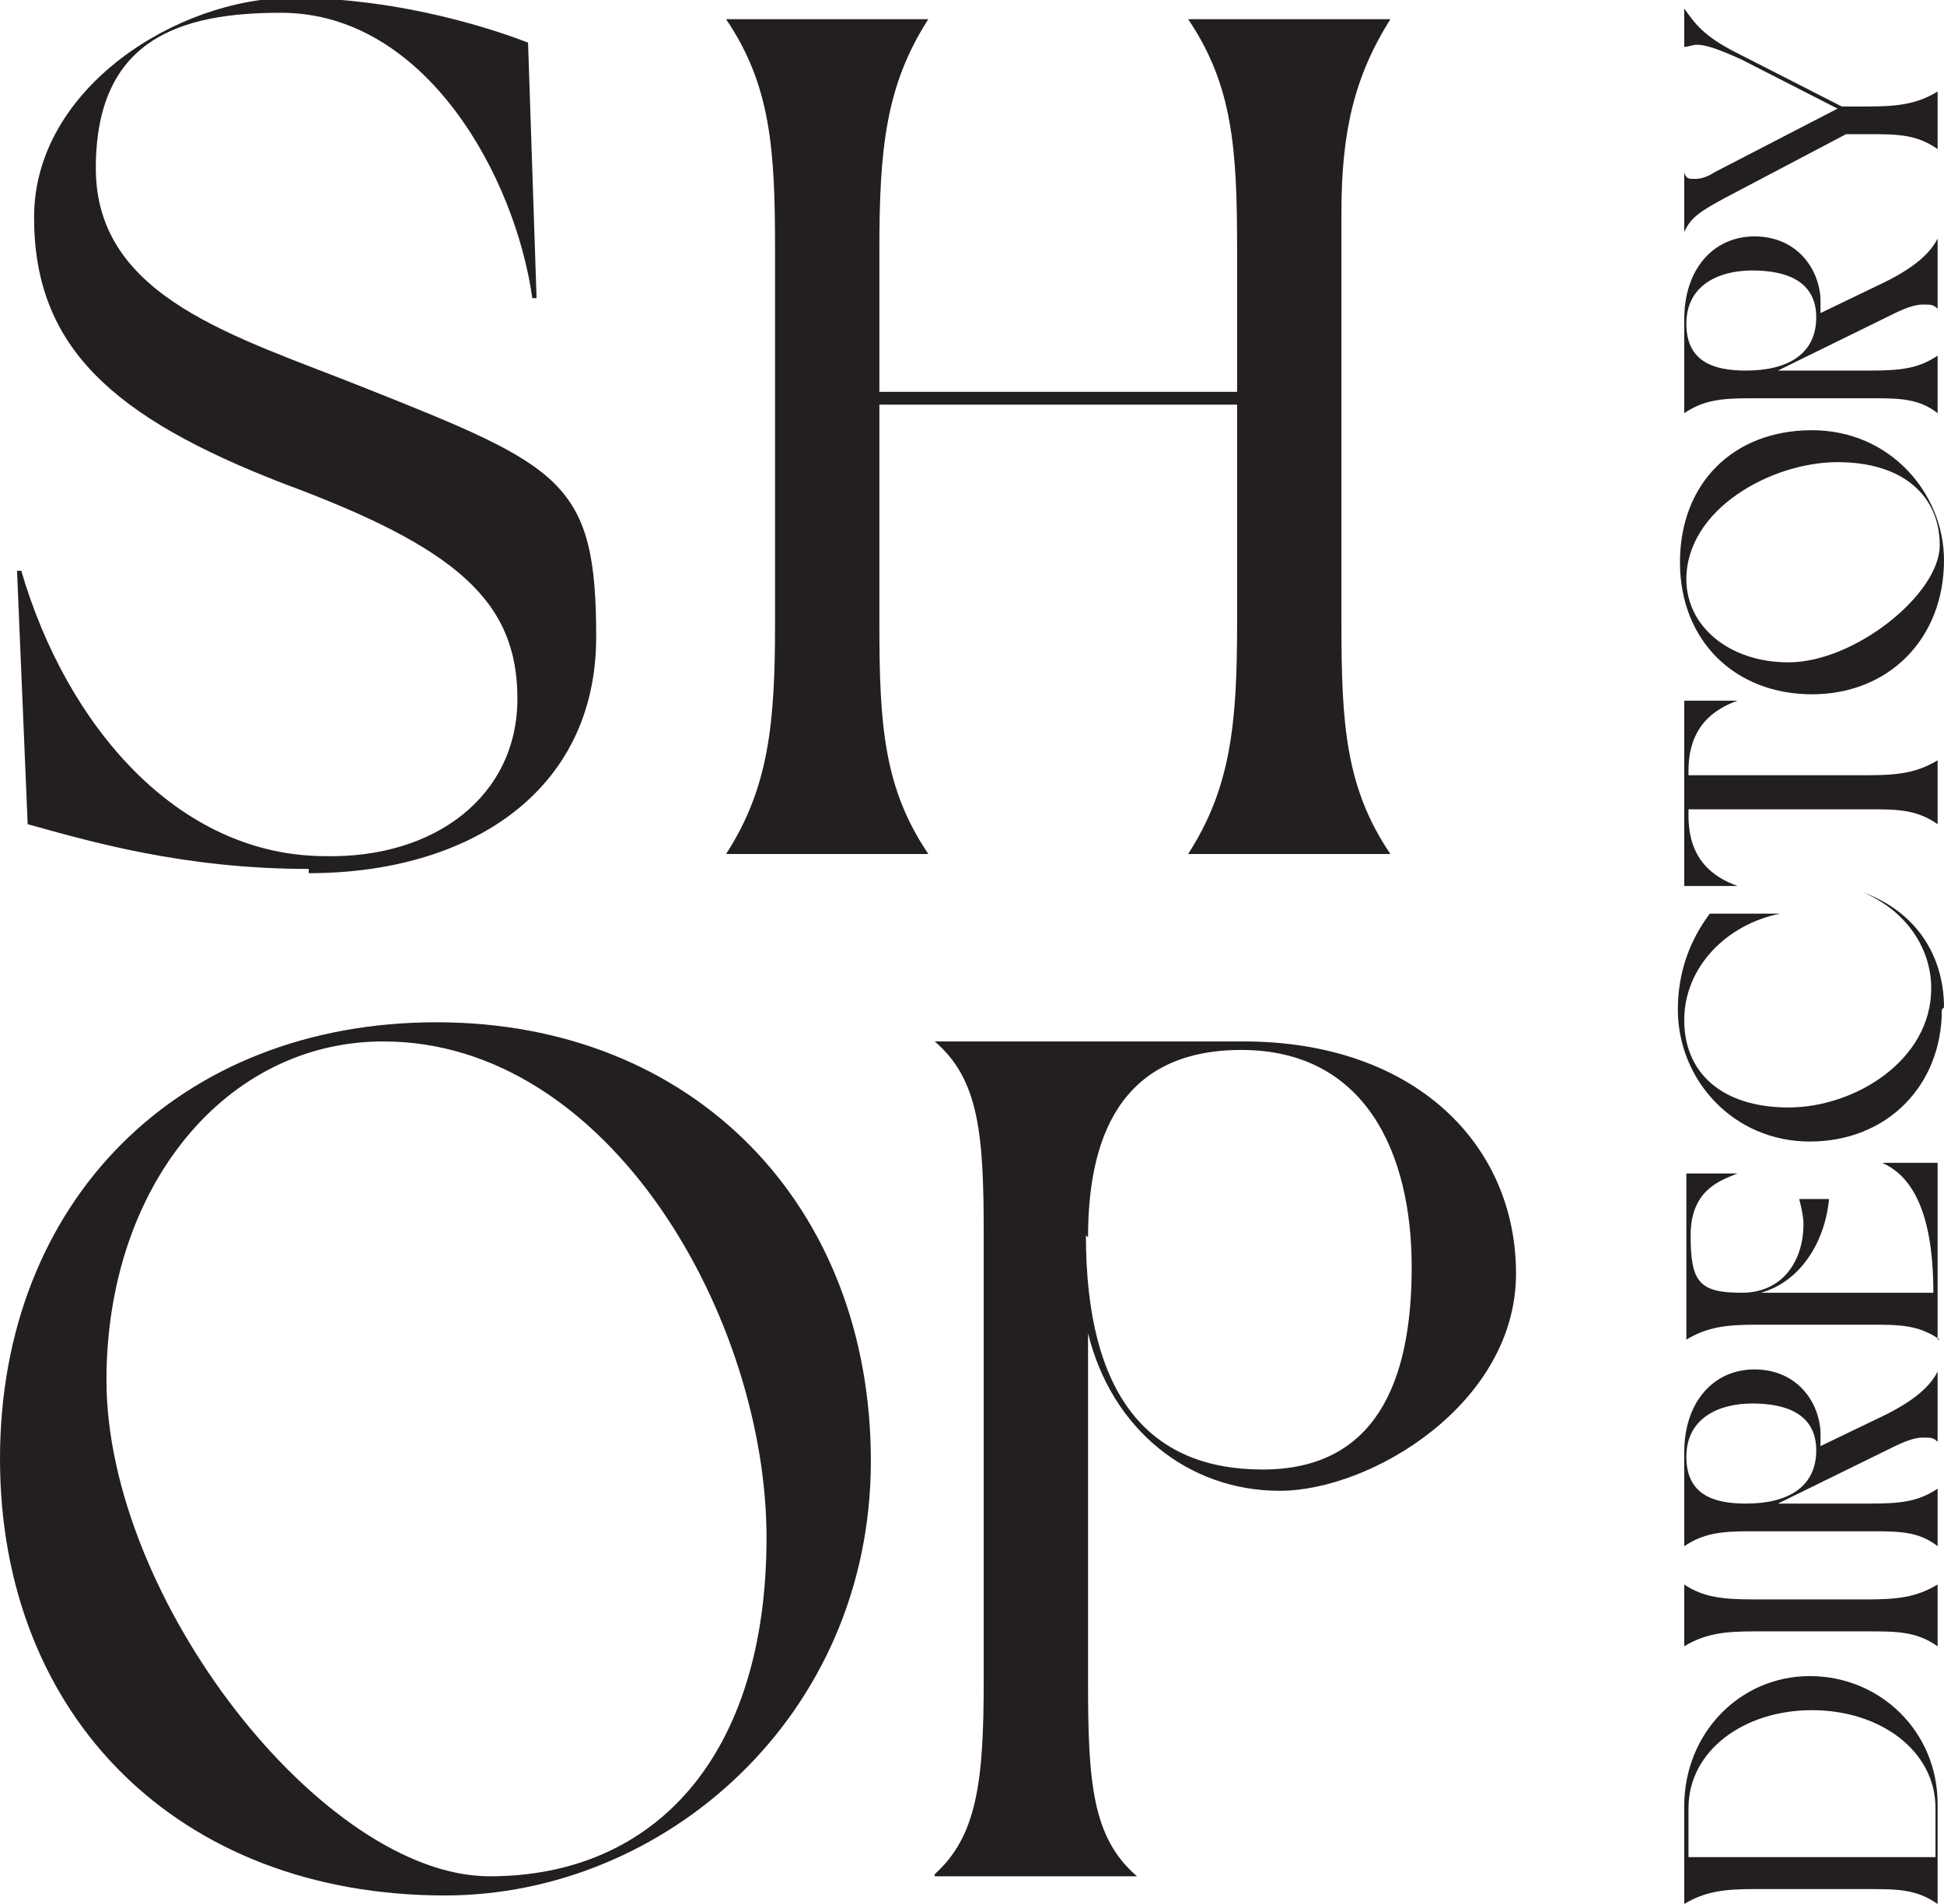
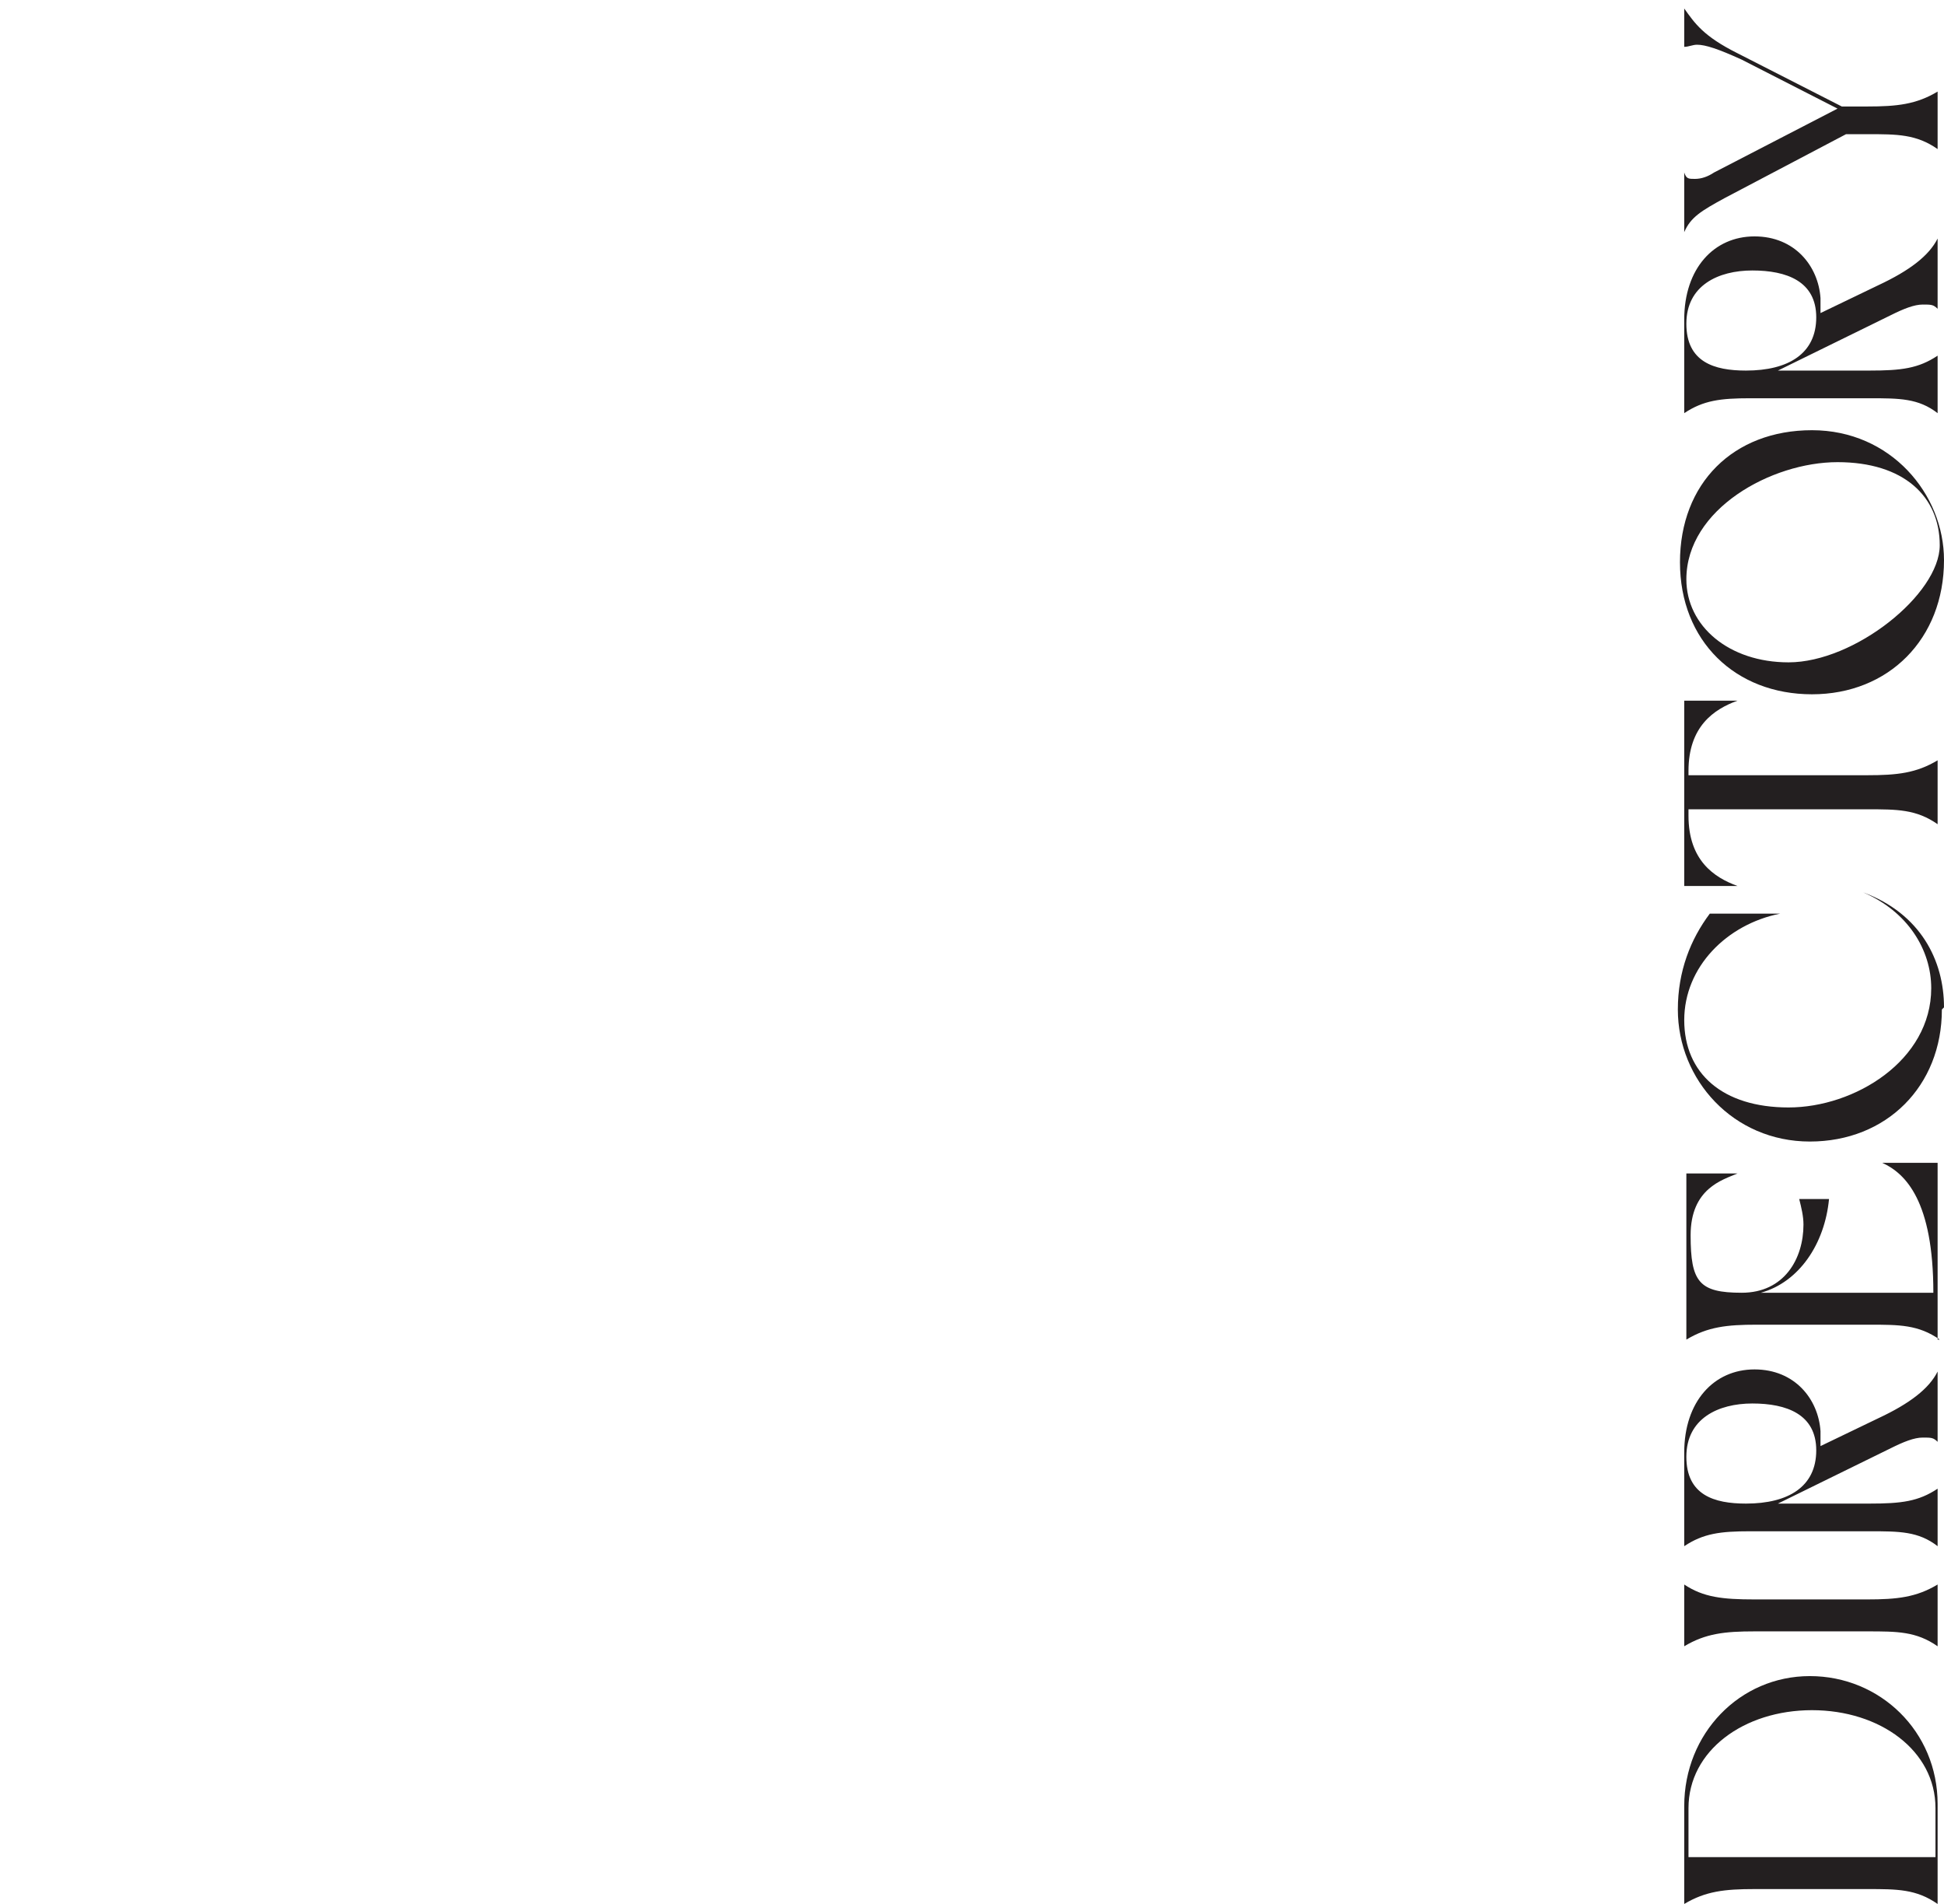
<svg xmlns="http://www.w3.org/2000/svg" id="Layer_1" version="1.1" viewBox="0 0 91.3 89.4">
  <defs>
    <style>
      .st0 {
        fill: #231f20;
      }
    </style>
  </defs>
  <path class="st0" d="M91,89.4v-4.7c0-3.4-2.7-6-6-6s-5.9,2.7-5.9,6.1v4.6c1-.6,1.9-.7,3.3-.7h5.3c1.4,0,2.3,0,3.3.7h0ZM90.9,87.2h-11.6v-2.3c0-2.7,2.6-4.6,5.8-4.6,3.2,0,5.8,1.9,5.8,4.6v2.3h0ZM91,77.3v-2.9c-1,.6-1.9.7-3.3.7h-5.3c-1.5,0-2.4-.1-3.3-.7v2.9c1-.6,1.9-.7,3.3-.7h5.3c1.4,0,2.3,0,3.3.7h0ZM91,72.8v-2.9c-.9.6-1.7.7-3.2.7h-4.3l5.3-2.6c.6-.3,1.1-.5,1.5-.5s.5,0,.7.2v-3.3c-.4.8-1.3,1.5-2.8,2.2l-2.7,1.3c0-.2,0-.4,0-.7-.1-1.5-1.2-2.9-3.1-2.9s-3.3,1.5-3.3,3.9v4.4c.9-.6,1.7-.7,3.1-.7h5.6c1.4,0,2.3,0,3.2.7h0ZM82,70.6c-1.5,0-2.8-.4-2.8-2.2s1.5-2.5,3.1-2.5,3,.5,3,2.2-1.3,2.5-3.3,2.5h0ZM91,62.9v-8.3h-2.6c1.1.5,2.4,1.8,2.4,6.1h0s-8.1,0-8.1,0c1.8-.5,3-2.3,3.2-4.4h-1.4c.1.4.2.8.2,1.2,0,1.6-.9,3.2-2.9,3.2s-2.4-.5-2.4-2.7,1.5-2.6,2.2-2.9h0c0,0-2.4,0-2.4,0v7.8c1-.6,1.9-.7,3.3-.7h5.3c1.4,0,2.3,0,3.3.7h0ZM91.3,47.3c0-2.2-1.1-4.4-3.8-5.4h0c2.1.9,3.2,2.7,3.2,4.5,0,3.4-3.6,5.6-6.7,5.6s-4.9-1.6-4.9-4.1,2-4.5,4.5-5h0c0,0-3.3,0-3.3,0-.9,1.2-1.5,2.7-1.5,4.5,0,3.3,2.6,6.2,6.2,6.2s6.2-2.6,6.2-6.2h0ZM91,38.6v-2.9c-1,.6-1.9.7-3.3.7h-8.4v-.2c0-2.1,1.2-2.9,2.3-3.3h0c0,0-2.5,0-2.5,0v8.7h2.5c-1.1-.4-2.3-1.2-2.3-3.3v-.3h8.4c1.4,0,2.3,0,3.3.7h0ZM91.3,26.3c0-3.1-2.5-6.1-6.2-6.1s-6.2,2.5-6.2,6.2,2.6,6.2,6.2,6.2,6.2-2.6,6.2-6.3h0ZM84,31.1c-2.8,0-4.8-1.7-4.8-3.9,0-3.3,4-5.5,7.1-5.5s4.8,1.6,4.8,3.9-4,5.5-7.1,5.5h0ZM91,19.6v-2.9c-.9.6-1.7.7-3.2.7h-4.3l5.3-2.6c.6-.3,1.1-.5,1.5-.5s.5,0,.7.2v-3.3c-.4.8-1.3,1.5-2.8,2.2l-2.7,1.3c0-.2,0-.4,0-.7-.1-1.5-1.2-2.9-3.1-2.9s-3.3,1.5-3.3,3.9v4.4c.9-.6,1.7-.7,3.1-.7h5.6c1.4,0,2.3,0,3.2.7h0ZM82,17.4c-1.5,0-2.8-.4-2.8-2.2s1.5-2.5,3.1-2.5,3,.5,3,2.2-1.3,2.5-3.3,2.5h0ZM91,7.2v-2.9c-1,.6-1.9.7-3.3.7h-1.2l-4.9-2.5c-1.6-.8-2-1.4-2.5-2.1v1.8c.2,0,.4-.1.6-.1.4,0,1,.2,2.1.7l4.5,2.3-5.8,3c-.3.2-.6.3-.9.3s-.4,0-.5-.3v2.8h0c.3-.7.8-1,1.9-1.6l5.7-3h1c1.4,0,2.3,0,3.3.7h0Z" />
-   <path class="st0" d="M20.9,89c10.3,0,20-8.4,20-20.4s-8.3-20.6-20.4-20.6S0,56.4,0,68.5s8.4,20.5,20.9,20.5h0ZM5,64.8c0-9.1,5.6-15.9,13-15.9,10.7,0,18,13.1,18,23.3s-5.2,15.9-13,15.9-18-13-18-23.3h0ZM43.9,88.1h9.5c-2.1-1.8-2.3-4.4-2.3-9.1v-16.4c1.1,4.5,4.7,7.4,9,7.4s11.1-4.1,11.1-10.2-4.8-10.9-12.8-10.9h-14.5c2.1,1.8,2.3,4.4,2.3,9.1v20.9c0,4.7-.3,7.3-2.3,9.1h0ZM51.1,58.1c0-4.5,1.4-8.8,7.2-8.8s8,4.8,8,10.2-1.7,9.5-7,9.5-8.3-3.4-8.3-11h0Z" />
-   <path class="st0" d="M14.5,41c7.5,0,13.5-3.8,13.5-11.1s-1.6-8-10.9-11.7c-6-2.4-12.6-4.2-12.6-10.3S8.5.6,13.2.6c6.8,0,11,7.7,11.8,13.4h.2l-.4-12c-1.3-.5-5.8-2.1-11.1-2.1S1.6,4.1,1.6,10.2s3.7,9.4,11.7,12.5c8.1,3,11,5.5,11,10.1s-3.9,7.5-9,7.4c-7,0-12.2-6.2-14.3-13.4h-.2l.5,11.9c2.9.8,7.3,2.1,13.2,2.1h0ZM55.8,40.1h9.5c-2.1-3.1-2.3-6.1-2.3-10.8V10c0-3.8.6-6.4,2.3-9.1h-9.5c2.1,3.1,2.3,6.1,2.3,10.8v6.7h-16.8v-6.7c0-4.7.3-7.7,2.3-10.8h-9.5c2.1,3.1,2.3,6.1,2.3,10.8v17.6c0,4.7-.3,7.7-2.3,10.8h9.5c-2.1-3.1-2.3-6.1-2.3-10.8v-10.3h16.8v10.3c0,4.7-.3,7.7-2.3,10.8h0Z" />
</svg>